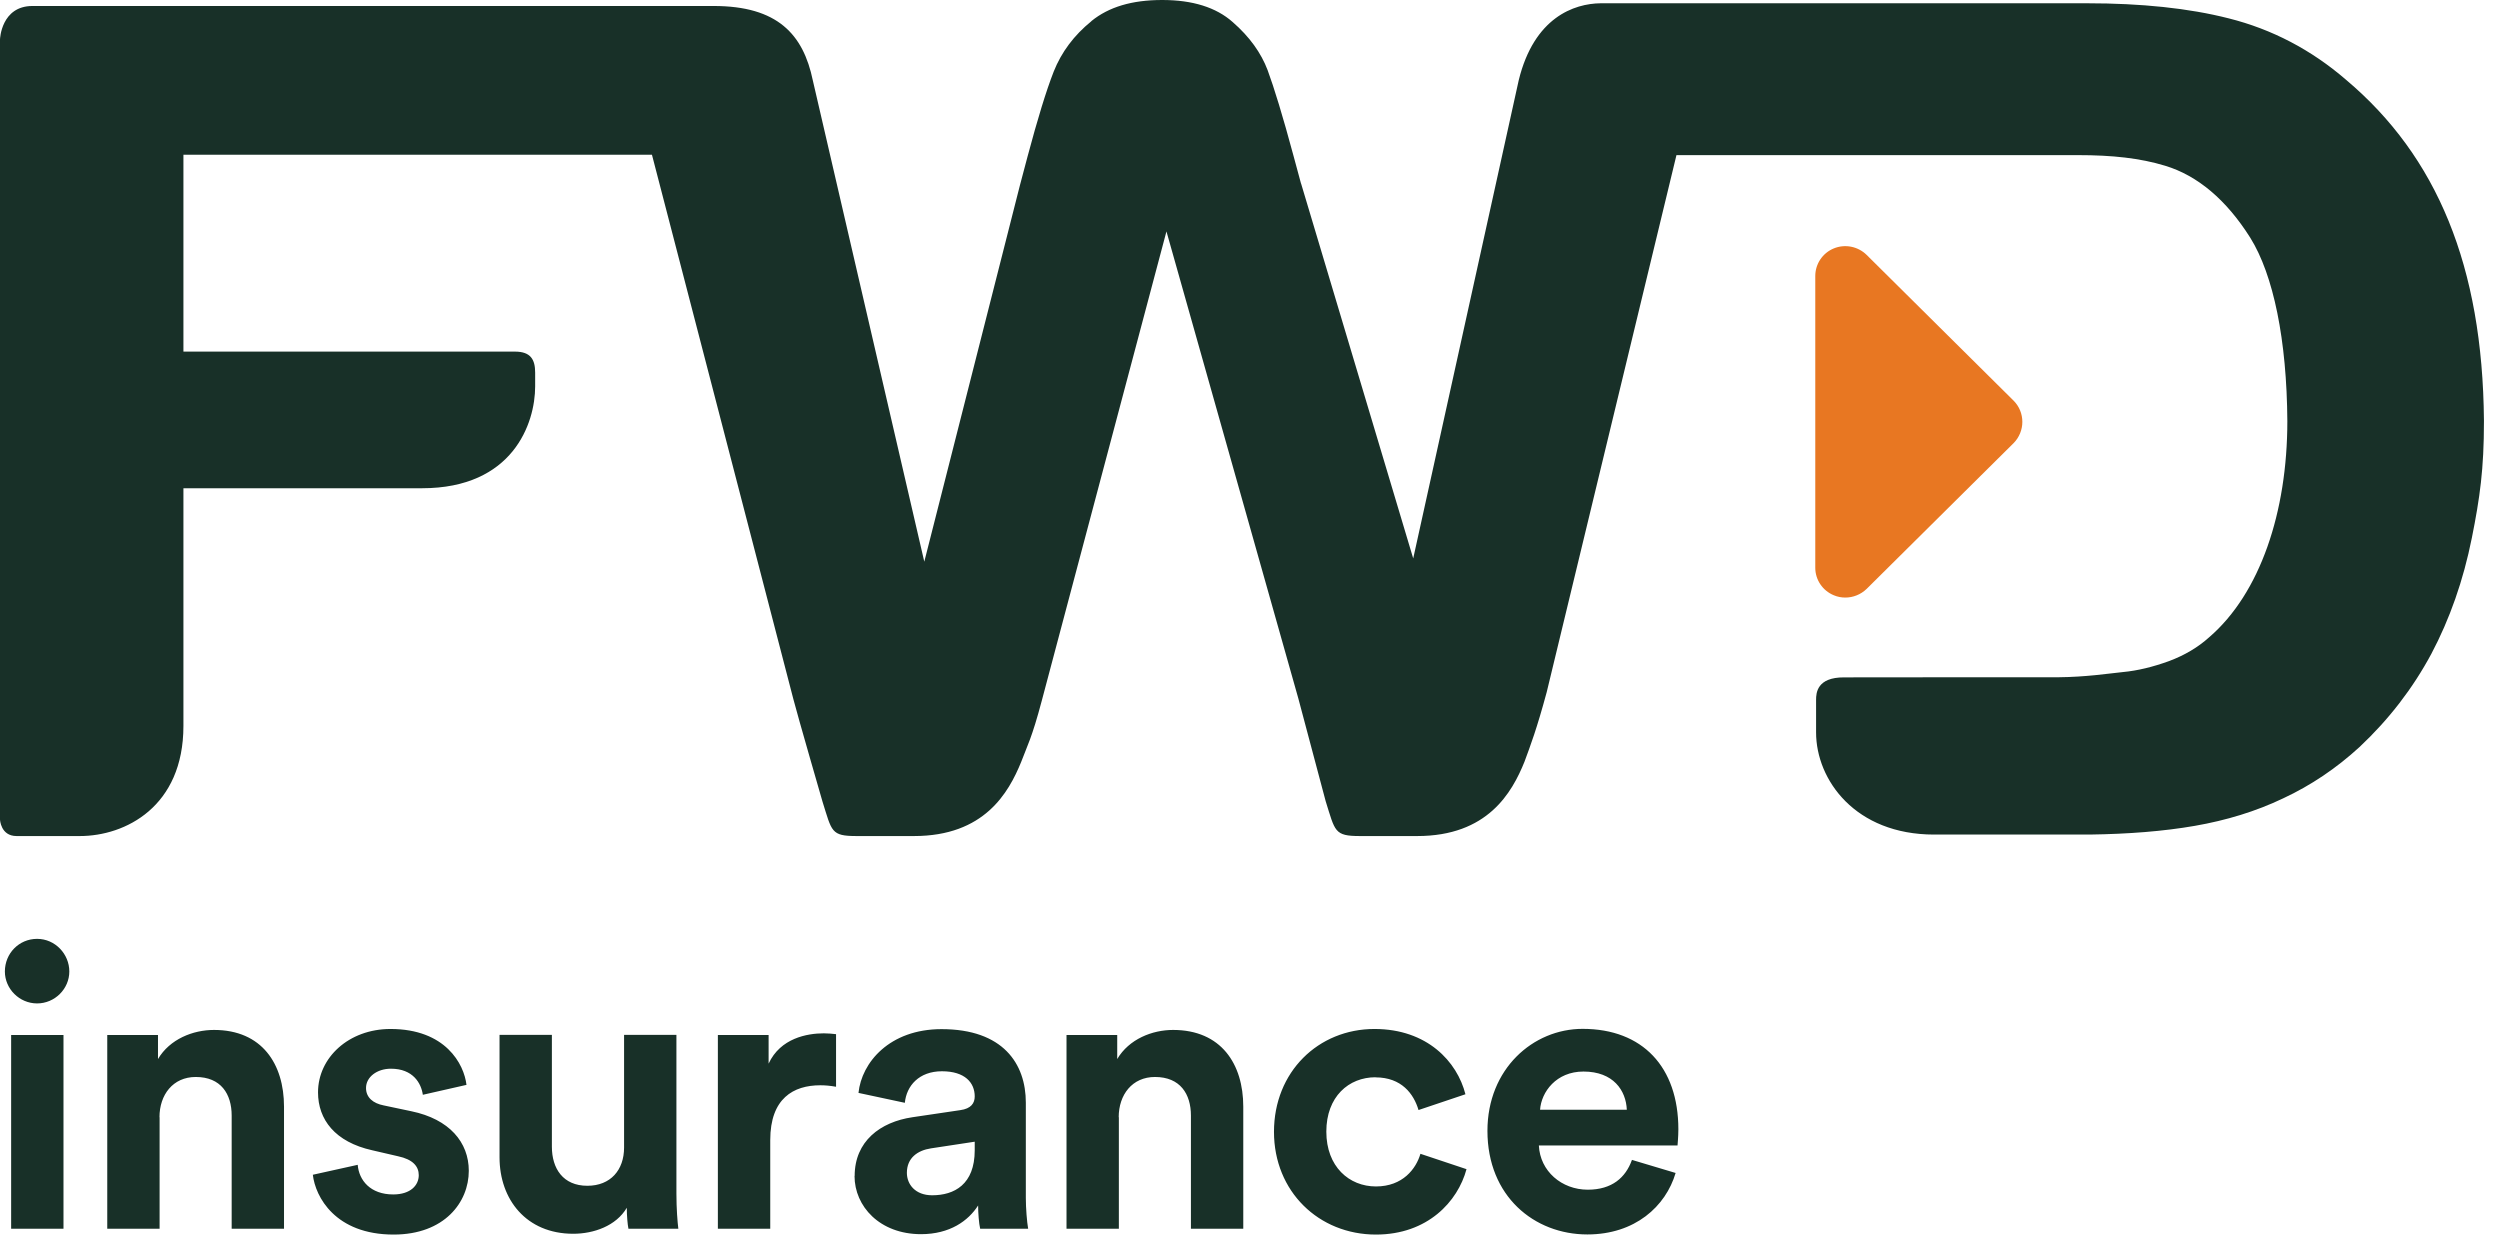
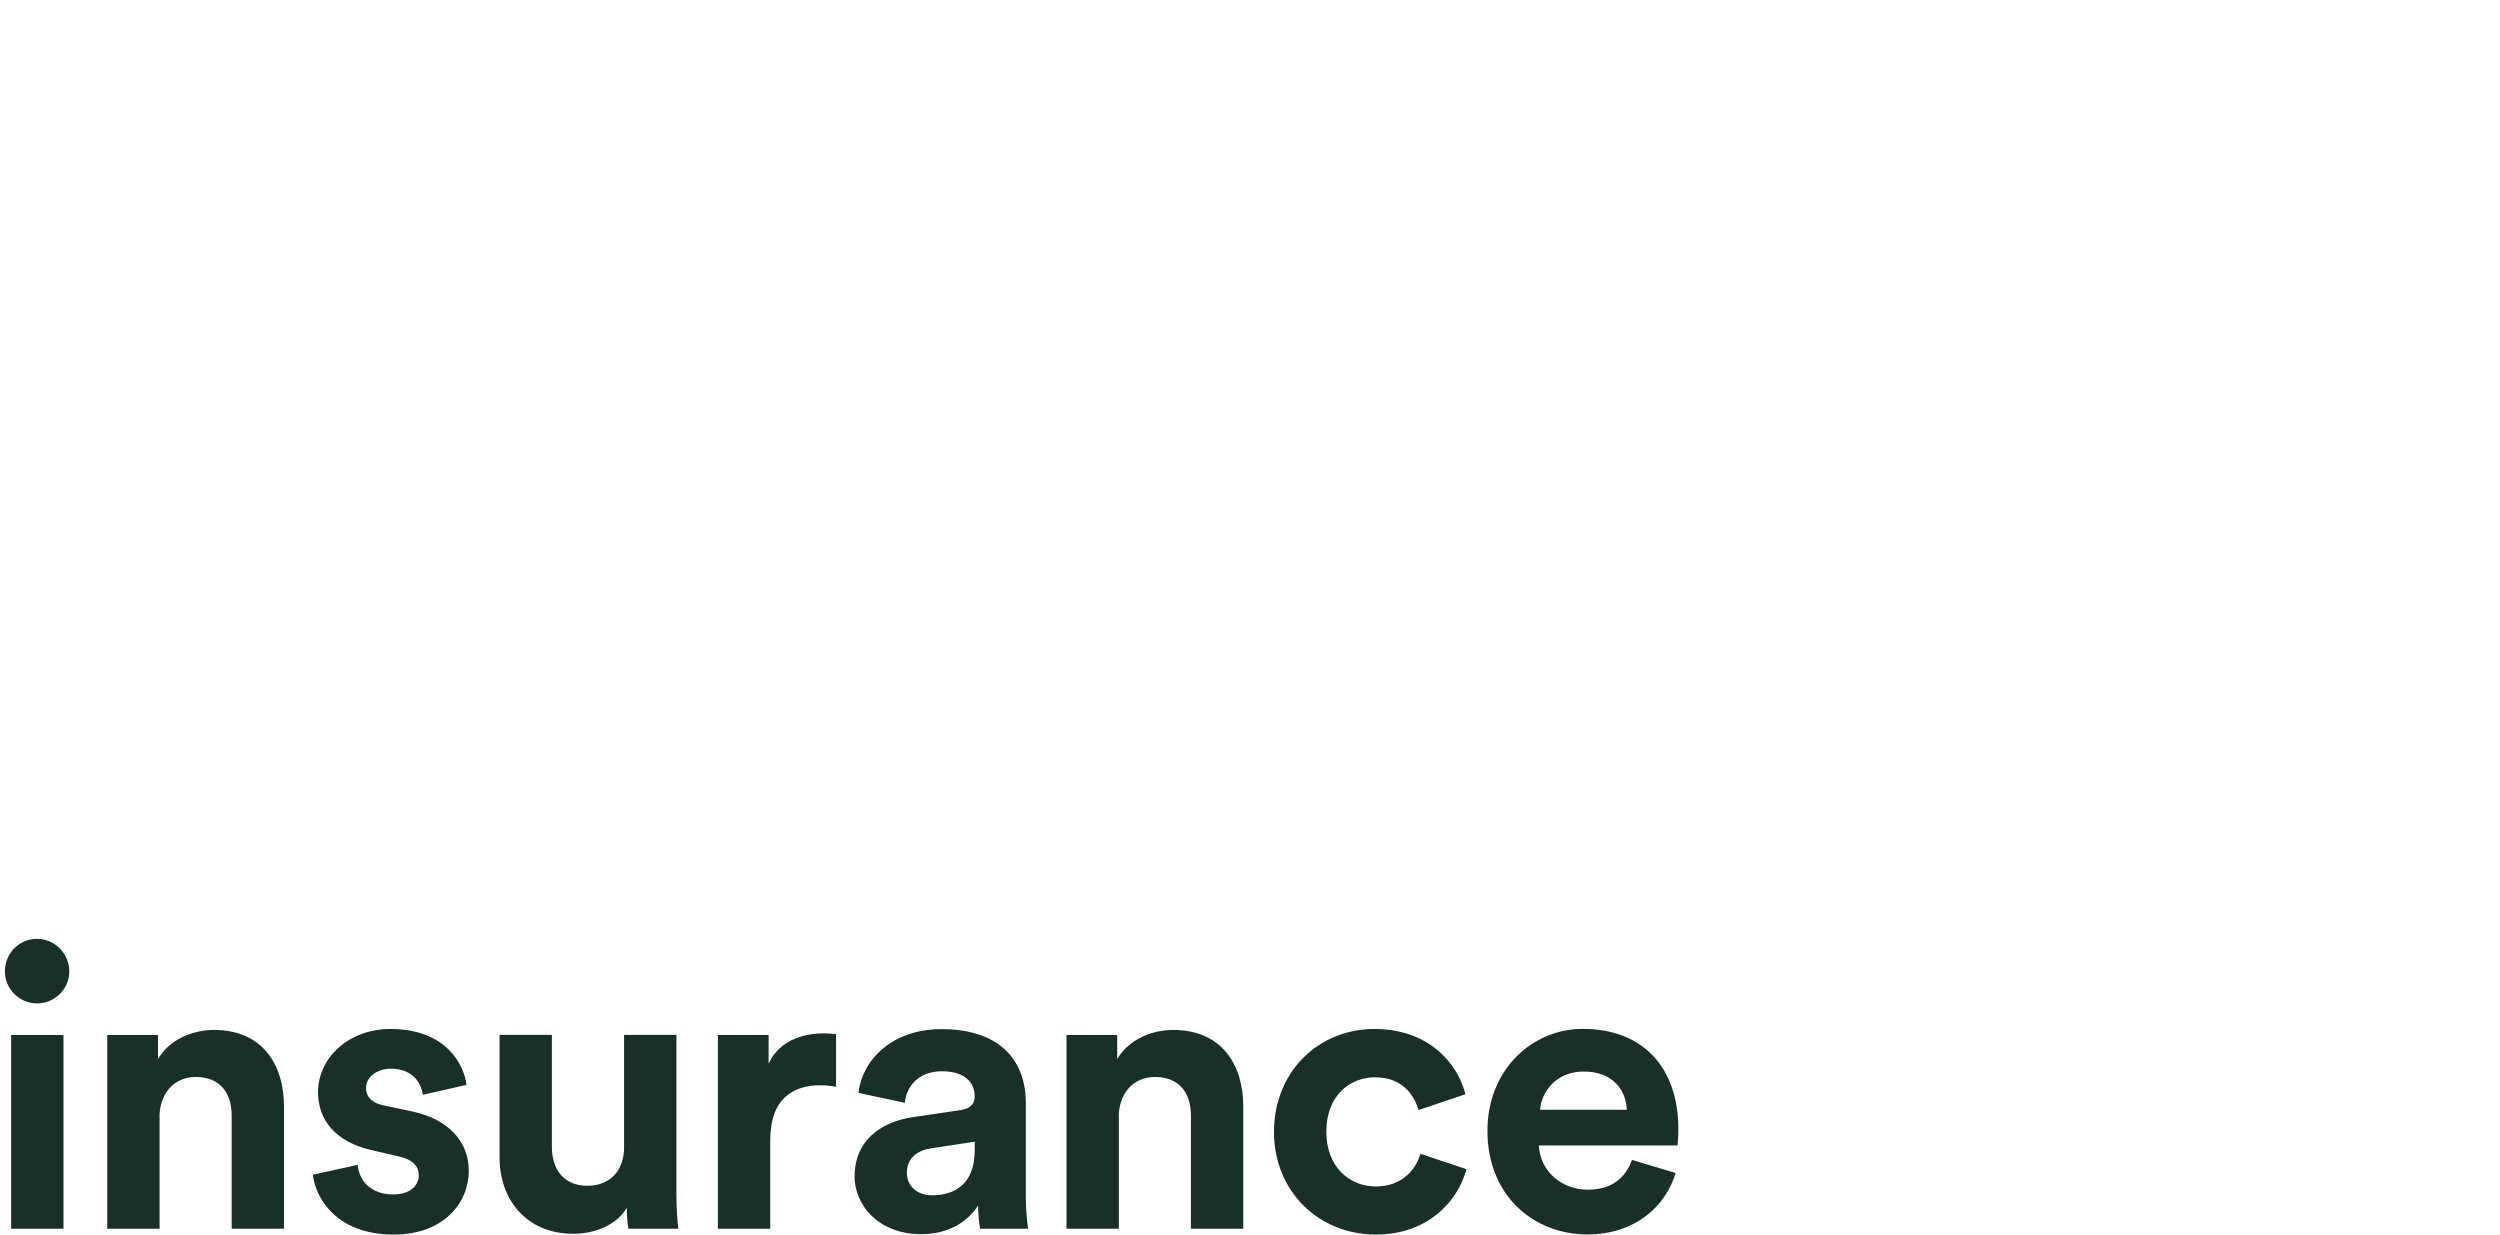
<svg xmlns="http://www.w3.org/2000/svg" width="81" height="40" viewBox="0 0 81 40" fill="none">
-   <path d="M65.246 12.987C65.427 13.172 65.524 13.414 65.524 13.67C65.524 13.925 65.422 14.172 65.246 14.352L60.48 19.079C60.29 19.264 60.039 19.361 59.788 19.361C59.665 19.361 59.537 19.339 59.414 19.286C59.052 19.137 58.815 18.784 58.815 18.396V8.943C58.815 8.551 59.052 8.198 59.414 8.049C59.779 7.899 60.198 7.982 60.48 8.26L65.246 12.987Z" fill="#E87722" />
-   <path d="M35.361 0.687C34.797 1.145 34.392 1.687 34.141 2.317C33.894 2.947 33.617 3.859 33.295 5.062L33.044 6.009L29.947 18.198L26.335 2.604C26.026 1.115 25.194 0.194 23.123 0.194H1.053C0.04 0.194 0 1.264 0 1.278V26.551C0 26.551 0.018 27.088 0.537 27.088H2.586C4.062 27.088 5.943 26.137 5.943 23.52V15.819H13.674C16.621 15.819 17.339 13.714 17.339 12.52V12.075C17.339 11.652 17.198 11.392 16.683 11.392H5.943V5.013H21.123L25.705 22.652C25.841 23.181 26.648 25.969 26.648 25.969C26.956 26.947 26.921 27.088 27.758 27.088H29.612C31.894 27.088 32.678 25.683 33.084 24.692C33.286 24.154 33.432 23.916 33.753 22.705L37.793 7.498L42.066 22.63C42.207 23.159 42.952 25.96 42.952 25.96C43.26 26.938 43.229 27.088 44.062 27.088H45.916C48.198 27.088 48.987 25.683 49.392 24.683C49.59 24.145 49.788 23.63 50.114 22.423L54.317 5.026H67.322C68.441 5.026 69.339 5.123 70.15 5.37C71.198 5.687 72.132 6.471 72.907 7.7C73.661 8.907 74.093 11.018 74.11 13.643C74.11 16.599 73.225 19.225 71.582 20.643C71.216 20.974 70.784 21.229 70.278 21.419C69.758 21.608 69.255 21.731 68.78 21.775C68.269 21.828 67.59 21.934 66.696 21.943H63.846L59.771 21.947H59.749C58.868 21.943 58.841 22.454 58.841 22.674V23.731C58.841 25.269 60.11 27.04 62.665 27.04H67.705C68.965 27.022 70.097 26.934 71.11 26.758C72.128 26.581 73.088 26.291 73.982 25.863C74.877 25.445 75.7 24.89 76.449 24.203C77.397 23.313 78.172 22.308 78.775 21.185C79.37 20.062 79.811 18.811 80.088 17.427C80.348 16.128 80.48 15.198 80.48 13.656V13.621C80.436 8.621 78.96 5.07 76.013 2.586C74.885 1.612 73.612 0.947 72.211 0.595C70.912 0.264 69.374 0.106 67.621 0.106H51.863C51 0.115 49.705 0.564 49.207 2.599L45.788 18.093L42.154 5.943V5.952L41.912 5.057C41.564 3.762 41.278 2.833 41.071 2.273C40.859 1.714 40.489 1.194 39.938 0.714C39.401 0.238 38.639 0 37.656 0C36.674 0 35.925 0.225 35.361 0.683" fill="#183028" />
  <path d="M52.872 37.59C52.669 38.15 52.233 38.546 51.444 38.546C50.599 38.546 49.898 37.947 49.859 37.114H54.352C54.352 37.088 54.379 36.833 54.379 36.59C54.379 34.573 53.22 33.335 51.277 33.335C49.669 33.335 48.193 34.634 48.193 36.639C48.193 38.758 49.709 39.996 51.431 39.996C52.973 39.996 53.969 39.088 54.29 38.004L52.876 37.581L52.872 37.59ZM49.898 35.956C49.938 35.379 50.422 34.718 51.304 34.718C52.273 34.718 52.682 35.33 52.709 35.956H49.898ZM44.568 34.907C45.409 34.907 45.806 35.441 45.96 35.965L47.48 35.454C47.211 34.396 46.242 33.339 44.533 33.339C42.709 33.339 41.277 34.731 41.277 36.67C41.277 38.608 42.731 40 44.581 40C46.255 40 47.233 38.929 47.515 37.881L46.022 37.383C45.881 37.868 45.449 38.441 44.581 38.441C43.713 38.441 42.973 37.802 42.973 36.665C42.973 35.529 43.7 34.903 44.568 34.903M36.246 36.198C36.246 35.471 36.682 34.894 37.422 34.894C38.237 34.894 38.586 35.445 38.586 36.145V39.81H40.282V35.855C40.282 34.476 39.568 33.37 38.008 33.37C37.334 33.37 36.581 33.665 36.198 34.313V33.533H34.555V39.81H36.251V36.198H36.246ZM30.202 38.727C29.652 38.727 29.383 38.37 29.383 38C29.383 37.515 29.731 37.273 30.163 37.207L31.581 36.991V37.269C31.581 38.379 30.916 38.727 30.202 38.727ZM27.687 38.101C27.687 39.084 28.502 39.987 29.841 39.987C30.775 39.987 31.374 39.555 31.691 39.057C31.691 39.3 31.718 39.643 31.757 39.81H33.312C33.273 39.59 33.237 39.145 33.237 38.815V35.727C33.237 34.462 32.497 33.344 30.506 33.344C28.819 33.344 27.916 34.427 27.815 35.41L29.317 35.731C29.37 35.181 29.775 34.709 30.519 34.709C31.264 34.709 31.581 35.079 31.581 35.524C31.581 35.74 31.467 35.921 31.11 35.969L29.564 36.198C28.519 36.352 27.691 36.978 27.691 38.101M27.088 33.507C26.96 33.493 26.832 33.48 26.691 33.48C26.154 33.48 25.286 33.634 24.903 34.462V33.533H23.259V39.81H24.956V36.938C24.956 35.586 25.709 35.163 26.577 35.163C26.731 35.163 26.894 35.176 27.088 35.211V33.502V33.507ZM20.356 39.81H21.978C21.951 39.59 21.916 39.163 21.916 38.674V33.529H20.22V37.181C20.22 37.907 19.784 38.419 19.03 38.419C18.242 38.419 17.881 37.859 17.881 37.154V33.529H16.185V37.498C16.185 38.863 17.052 39.974 18.572 39.974C19.238 39.974 19.964 39.718 20.308 39.132C20.308 39.388 20.334 39.678 20.361 39.806M10.136 38.062C10.216 38.775 10.863 40 12.753 40C14.4 40 15.189 38.952 15.189 37.934C15.189 37.013 14.563 36.26 13.326 36.004L12.431 35.815C12.088 35.749 11.859 35.559 11.859 35.251C11.859 34.894 12.216 34.626 12.665 34.626C13.383 34.626 13.647 35.097 13.7 35.471L15.114 35.15C15.035 34.476 14.436 33.339 12.652 33.339C11.299 33.339 10.304 34.269 10.304 35.392C10.304 36.273 10.854 37 12.061 37.269L12.894 37.462C13.379 37.564 13.568 37.793 13.568 38.075C13.568 38.405 13.299 38.7 12.74 38.7C12 38.7 11.63 38.242 11.59 37.74L10.136 38.062ZM5.167 36.198C5.167 35.471 5.603 34.894 6.343 34.894C7.158 34.894 7.506 35.445 7.506 36.145V39.81H9.202V35.855C9.202 34.476 8.489 33.37 6.934 33.37C6.255 33.37 5.502 33.665 5.119 34.313V33.533H3.475V39.81H5.171V36.198H5.167ZM0.158 31.476C0.158 32.04 0.63 32.511 1.202 32.511C1.775 32.511 2.246 32.04 2.246 31.476C2.246 30.912 1.788 30.419 1.202 30.419C0.616 30.419 0.158 30.89 0.158 31.476ZM2.057 33.533H0.361V39.81H2.057V33.533Z" fill="#183028" />
</svg>